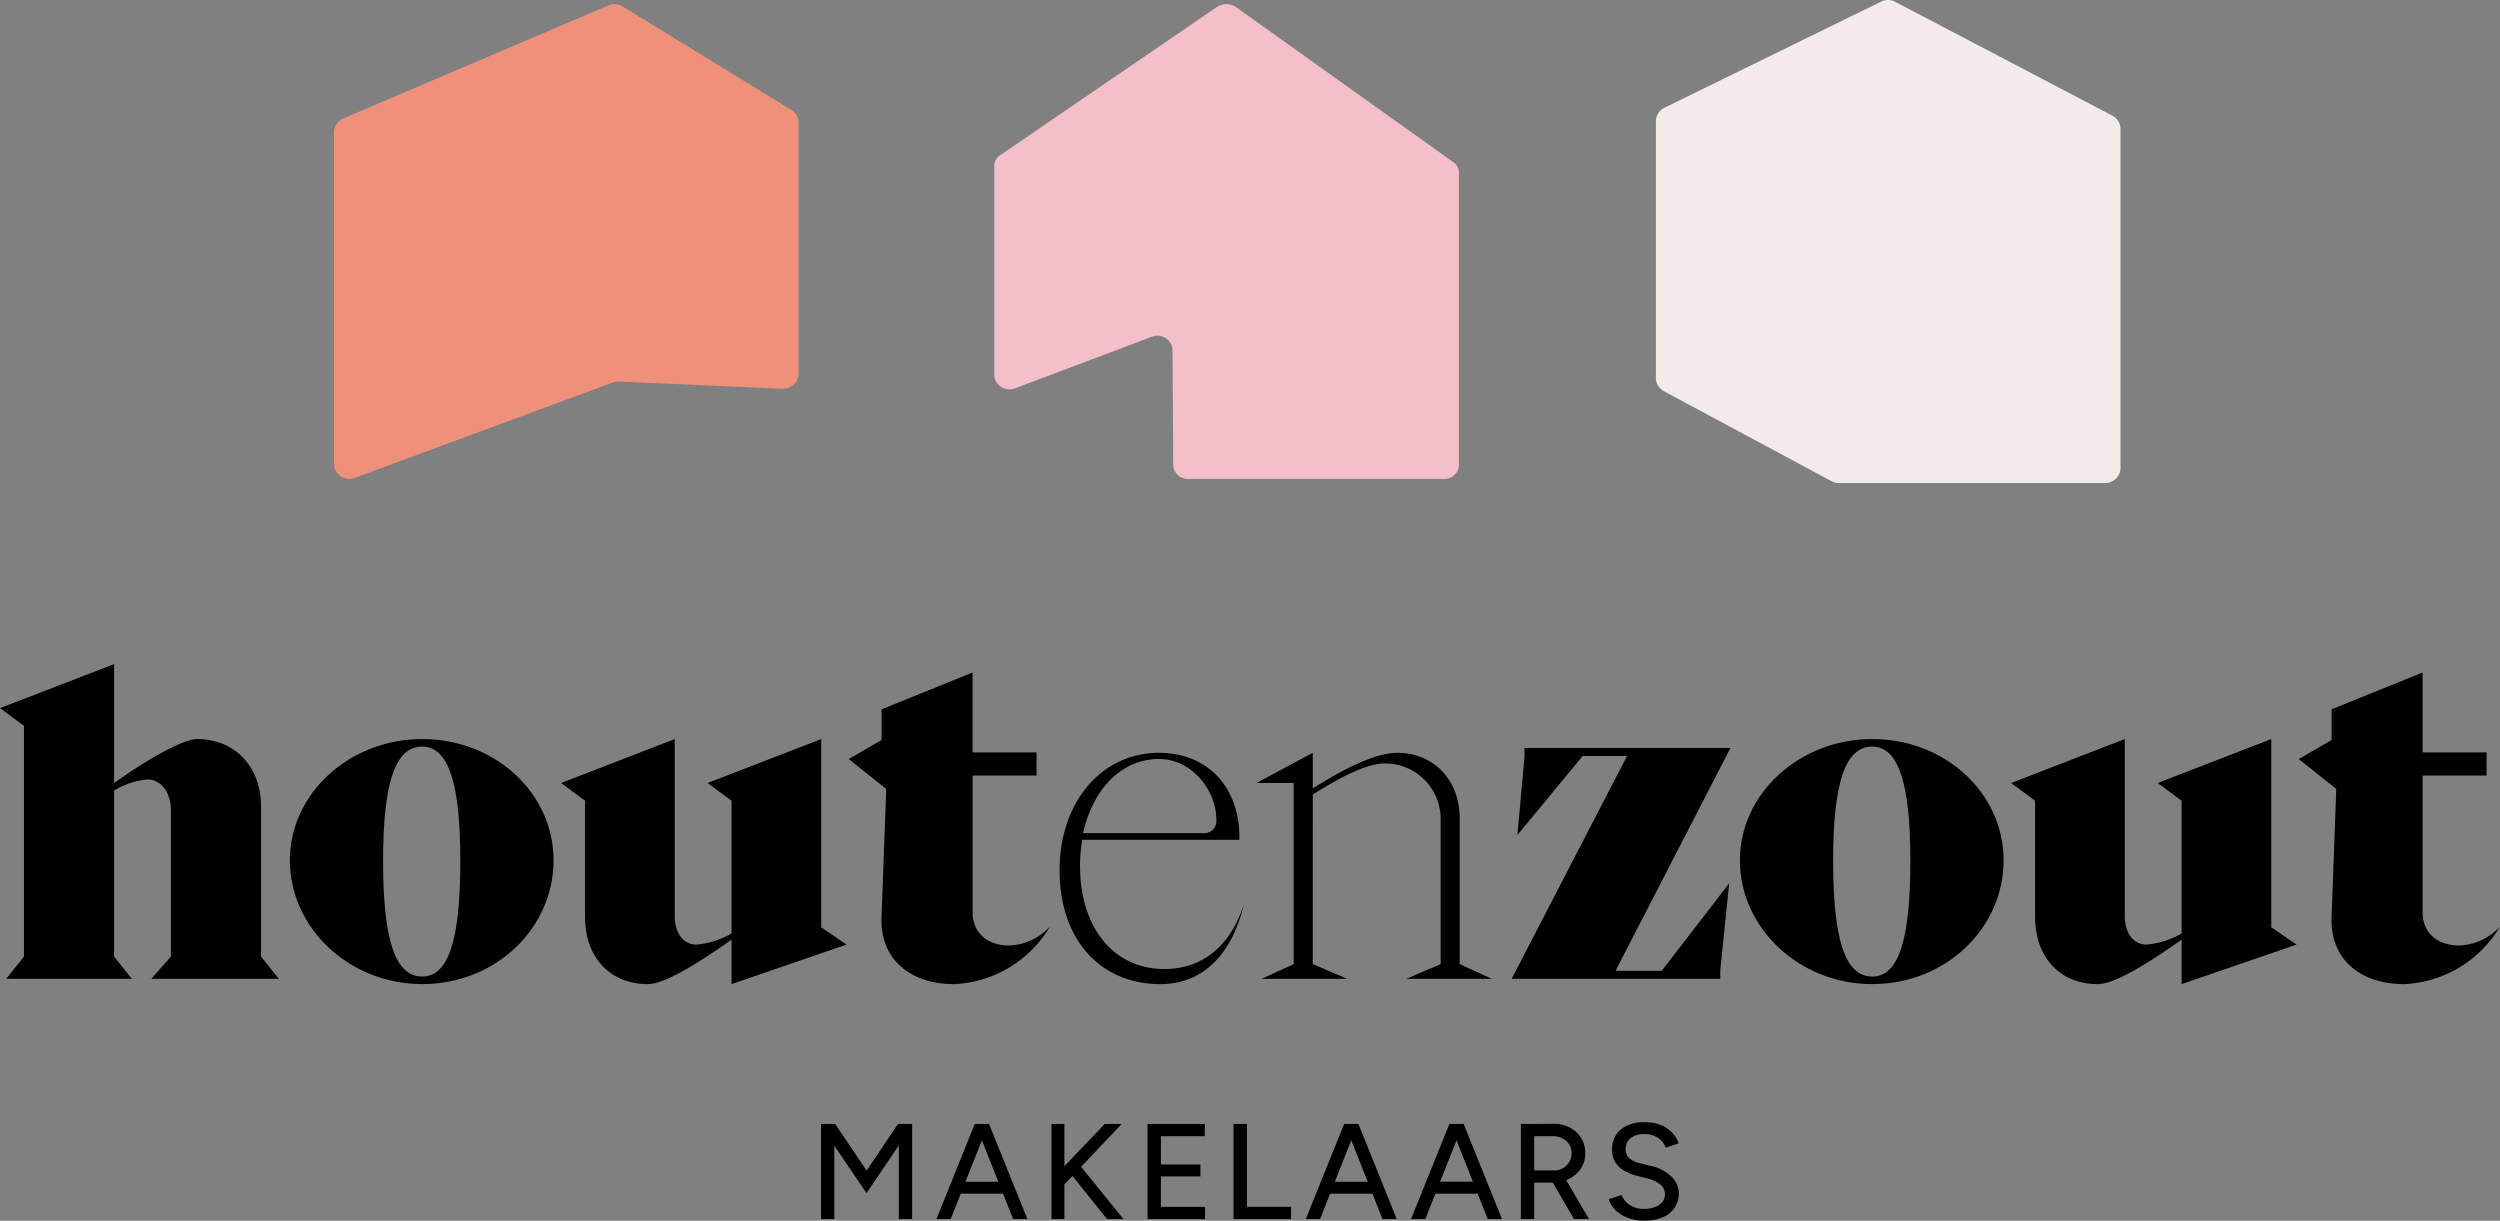
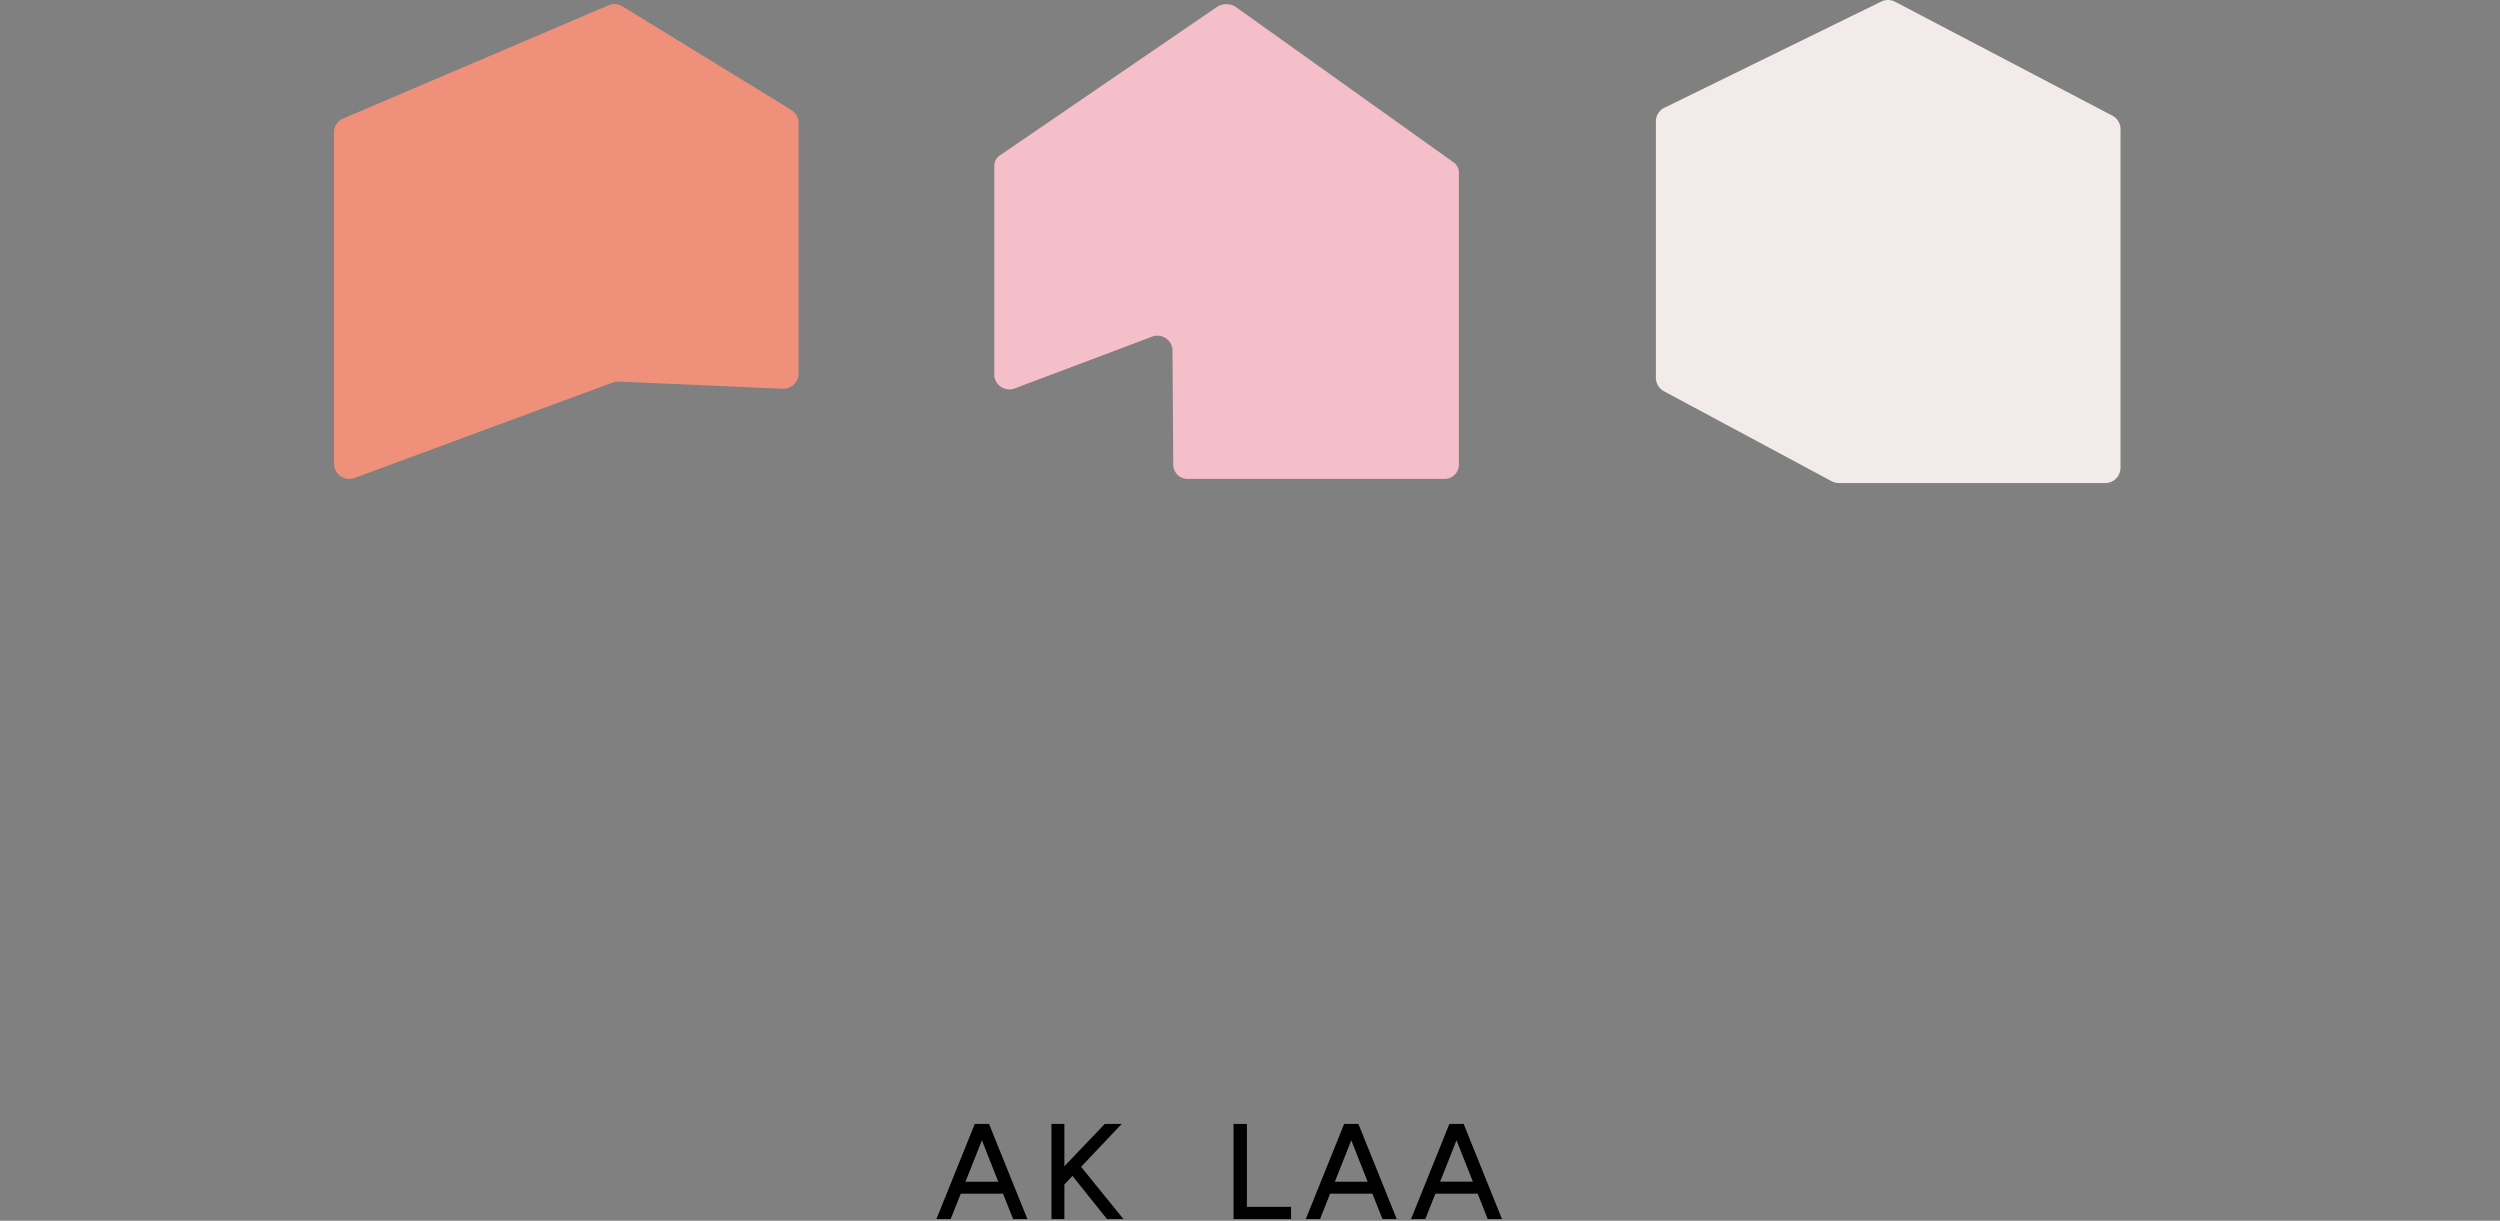
<svg xmlns="http://www.w3.org/2000/svg" width="247.738" height="120.966" viewBox="0 0 247.738 120.966">
  <rect x="0" y="0" width="247.738" height="120.966" fill="#808080" stroke="none" />
  <defs>
    <clipPath id="a">
-       <rect width="247.738" height="55.153" />
-     </clipPath>
+       </clipPath>
  </defs>
  <g transform="translate(-979.736 -58.142)">
    <g transform="translate(979.736 123.955)">
-       <path d="M164.508,87.813v.022l-.081-.022-3.117,4.621-3.117-4.621-.08.022v-.022h-1.32V97.24h1.32V89.969l3.191,4.7,3.2-4.728v7.3h1.32V87.813Z" transform="translate(-75.435 -42.248)" />
      <path d="M183.343,89.429l1.625,4.107h-3.25Zm.64-1.616h-1.347l-3.8,9.427h1.414l1-2.518h4.188l1,2.518h1.414l-3.8-9.427Z" transform="translate(-86.042 -42.248)" />
      <path d="M206.085,87.813l-4,4.19v-4.19h-1.279V97.24h1.279V93.81l.8-.848,3.424,4.278h1.63l-4.2-5.179,4.025-4.248Z" transform="translate(-96.61 -42.248)" />
-       <path d="M220.474,87.813h-1.32V97.24h5.7V96.027h-4.376V93.011h3.919V91.826h-3.919v-2.8h4.35V87.813Z" transform="translate(-105.438 -42.248)" />
      <path d="M235.576,87.813V97.24h5.7V96.027H236.9V87.813Z" transform="translate(-113.338 -42.248)" />
      <path d="M253.885,89.429l1.625,4.107h-3.25Zm.64-1.616h-1.347l-3.8,9.427h1.413l1-2.518h4.189l1,2.518h1.414l-3.8-9.427Z" transform="translate(-119.981 -42.248)" />
      <path d="M273.983,89.43l1.625,4.106h-3.25Zm.64-1.617h-1.347l-3.8,9.427h1.414l1-2.518h4.188l1,2.518h1.414l-3.8-9.427Z" transform="translate(-129.65 -42.248)" />
      <g transform="translate(0)">
        <g clip-path="url(#a)">
-           <path d="M290.448,87.8h1.32v9.427h-1.32Zm1.225,5.818V92.406h2.074a1.7,1.7,0,0,0,.869-.222,1.74,1.74,0,0,0,.619-.606,1.625,1.625,0,0,0,.236-.869,1.571,1.571,0,0,0-.525-1.225,1.962,1.962,0,0,0-1.36-.472h-1.912V87.8l1.953-.013a3.422,3.422,0,0,1,1.663.364,2.869,2.869,0,0,1,1.131,1.037,2.816,2.816,0,0,1,.41,1.521,2.67,2.67,0,0,1-.437,1.508,2.971,2.971,0,0,1-1.192,1.03,3.794,3.794,0,0,1-1.7.37Zm4.04,3.609-2.236-3.851,1.051-.7,2.68,4.551Z" transform="translate(-139.738 -42.235)" />
          <path d="M310.822,97.251a4.967,4.967,0,0,1-1.367-.175,3.719,3.719,0,0,1-1.064-.478,3.226,3.226,0,0,1-.747-.68,2.339,2.339,0,0,1-.417-.795l1.279-.417a2.037,2.037,0,0,0,.768.956,2.387,2.387,0,0,0,1.386.418,2.715,2.715,0,0,0,1.569-.4,1.228,1.228,0,0,0,.572-1.057,1.2,1.2,0,0,0-.5-.99,3.521,3.521,0,0,0-1.319-.586l-1.091-.283a4.522,4.522,0,0,1-1.178-.5,2.5,2.5,0,0,1-.842-.821,2.222,2.222,0,0,1-.309-1.2,2.528,2.528,0,0,1,.842-2.02,3.613,3.613,0,0,1,2.43-.727,4,4,0,0,1,1.589.29,3.242,3.242,0,0,1,1.111.761,2.845,2.845,0,0,1,.626,1.037l-1.279.431a2.006,2.006,0,0,0-.781-.976,2.386,2.386,0,0,0-1.36-.37,2.051,2.051,0,0,0-1.34.4,1.353,1.353,0,0,0-.492,1.1,1.111,1.111,0,0,0,.384.909,2.583,2.583,0,0,0,1.03.478l1.091.269a4.116,4.116,0,0,1,2.04,1.071,2.315,2.315,0,0,1,.721,1.636,2.549,2.549,0,0,1-.383,1.38,2.628,2.628,0,0,1-1.132.97,4.25,4.25,0,0,1-1.838.356" transform="translate(-147.81 -42.098)" />
          <path d="M2.375,28.98V6.115L0,4.355,11.307,0V11.779C15.09,9.1,18.258,7.424,19.533,7.424c3.739,0,6.335,2.727,6.335,6.687V28.98l1.76,2.2H15l1.936-2.2V14.507c0-1.8-.967-3.079-2.332-3.079a7.647,7.647,0,0,0-3.3,1.1V28.98l1.76,2.2H.615Z" />
          <path d="M55.356,26.317c0-6.6,5.9-12.009,13.11-12.009,7.3,0,13.022,5.41,13.022,12.009,0,6.732-5.719,12.274-13.022,12.274-7.215,0-13.11-5.543-13.11-12.274m16.893.045c0-7.567-1.144-11.307-3.783-11.307-2.6,0-3.871,3.387-3.871,11.307,0,7.7,1.143,11.481,3.871,11.481,2.552,0,3.783-3.431,3.783-11.481" transform="translate(-26.632 -6.884)" />
          <path d="M109.53,31.993V20.422l-2.375-1.76,11.262-4.355V31.817c0,1.76.88,2.86,2.156,2.86a8.572,8.572,0,0,0,3.475-1.1V20.422l-2.375-1.76,11.262-4.355V32.96l2.508,1.716-11.394,3.915v-4.4c-2.464,1.716-6.379,4.4-8.315,4.4-3.783,0-6.2-2.728-6.2-6.6" transform="translate(-51.554 -6.884)" />
          <path d="M182.028,26.765a11.644,11.644,0,0,1-9.47,5.708c-4.576,0-7.435-2.64-7.215-6.775l.46-12.566-3.716-2.964,3.256-1.891V5.241l9.018-3.652V9.508H180.7V11.8h-6.336V25.389c0,1.98,1.452,3.256,3.608,3.256a5.758,5.758,0,0,0,4.059-1.88" transform="translate(-77.982 -0.764)" />
-           <path d="M202.356,28.593c0-6.863,4.223-11.659,9.854-11.659,4.751,0,7.963,3.344,7.963,8.359v.264H204.6a15.753,15.753,0,0,0-.22,2.551c0,6.071,3.256,10.251,8.359,10.251,3.7,0,6.512-2.2,7.875-6.379-1.231,5.1-4.179,7.875-8.271,7.875-5.9,0-9.986-4.355-9.986-11.262m14.166-3.7a1.211,1.211,0,0,0,1.364-1.364c0-2.86-2.42-5.983-5.675-5.983-3.7,0-6.555,2.947-7.523,7.347Z" transform="translate(-97.356 -8.147)" />
          <path d="M243.639,37.876V19.927h-3.7l5.587-2.992v3.52c2.375-1.452,5.851-3.52,8.4-3.52,3.388,0,6.16,2.507,6.16,6.51v14.43l3.176,1.452H254.8l3.4-1.452V23.621a5.5,5.5,0,0,0-5.5-5.631c-1.98,0-4.707,1.54-7.171,3.08V37.876l3.4,1.452h-8.465Z" transform="translate(-115.439 -8.148)" />
          <path d="M288.688,38.879,300.126,16.8h-4.4l-6.467,7.83.7-7.742V16h20.413L298.982,38.088h4.575l6.687-8.666L309.365,38v.88Z" transform="translate(-138.891 -7.699)" />
          <path d="M332.277,26.317c0-6.6,5.9-12.009,13.11-12.009,7.3,0,13.022,5.41,13.022,12.009,0,6.732-5.719,12.274-13.022,12.274-7.215,0-13.11-5.543-13.11-12.274m16.893.045c0-7.567-1.144-11.307-3.783-11.307-2.6,0-3.871,3.387-3.871,11.307,0,7.7,1.143,11.481,3.871,11.481,2.552,0,3.783-3.431,3.783-11.481" transform="translate(-159.862 -6.884)" />
          <path d="M386.451,31.993V20.422l-2.375-1.76,11.262-4.355V31.817c0,1.76.88,2.86,2.156,2.86a8.572,8.572,0,0,0,3.475-1.1V20.422l-2.375-1.76,11.262-4.355V32.96l2.508,1.716-11.394,3.915v-4.4c-2.464,1.716-6.379,4.4-8.315,4.4-3.783,0-6.2-2.728-6.2-6.6" transform="translate(-184.783 -6.884)" />
          <path d="M458.95,26.765a11.643,11.643,0,0,1-9.47,5.708c-4.576,0-7.435-2.64-7.215-6.775l.461-12.566-3.716-2.964,3.255-1.891V5.241l9.018-3.652V9.508h6.336V11.8h-6.336V25.389c0,1.98,1.452,3.256,3.608,3.256a5.757,5.757,0,0,0,4.059-1.88" transform="translate(-211.212 -0.764)" />
        </g>
      </g>
    </g>
    <path d="M-80.794-.361l-26.275,11.208a1.514,1.514,0,0,0-.92,1.392V45.05a1.514,1.514,0,0,0,2.039,1.42l25.589-9.46a1.516,1.516,0,0,1,.591-.092l16.239.711a1.514,1.514,0,0,0,1.58-1.513V11.293A1.514,1.514,0,0,0-62.673,10L-79.409-.259a1.514,1.514,0,0,0-1.385-.1" transform="translate(1120.823 59.034)" fill="#ef917a" />
    <path d="M-70.406-.514l21.529,11.285a1.513,1.513,0,0,1,.811,1.341V45.666A1.513,1.513,0,0,1-49.58,47.18h-26.4a1.512,1.512,0,0,1-.715-.18l-16.614-8.917a1.514,1.514,0,0,1-.8-1.334v-25.4a1.513,1.513,0,0,1,.848-1.359L-71.775-.533a1.514,1.514,0,0,1,1.369.019" transform="translate(1237.935 58.829)" fill="#f2ebe9" />
    <path d="M-71.2-.891-49.67,14.47a1.241,1.241,0,0,1,.548,1V44.553a1.421,1.421,0,0,1-1.514,1.3H-75.909a1.422,1.422,0,0,1-1.514-1.3L-77.5,32.984a1.51,1.51,0,0,0-2.12-1.187l-13.418,5.056a1.509,1.509,0,0,1-2.12-1.194V14.807a1.246,1.246,0,0,1,.572-1.021L-73.1-.908A1.707,1.707,0,0,1-71.2-.891" transform="translate(1173.424 59.743)" fill="#f5bfc9" />
  </g>
</svg>